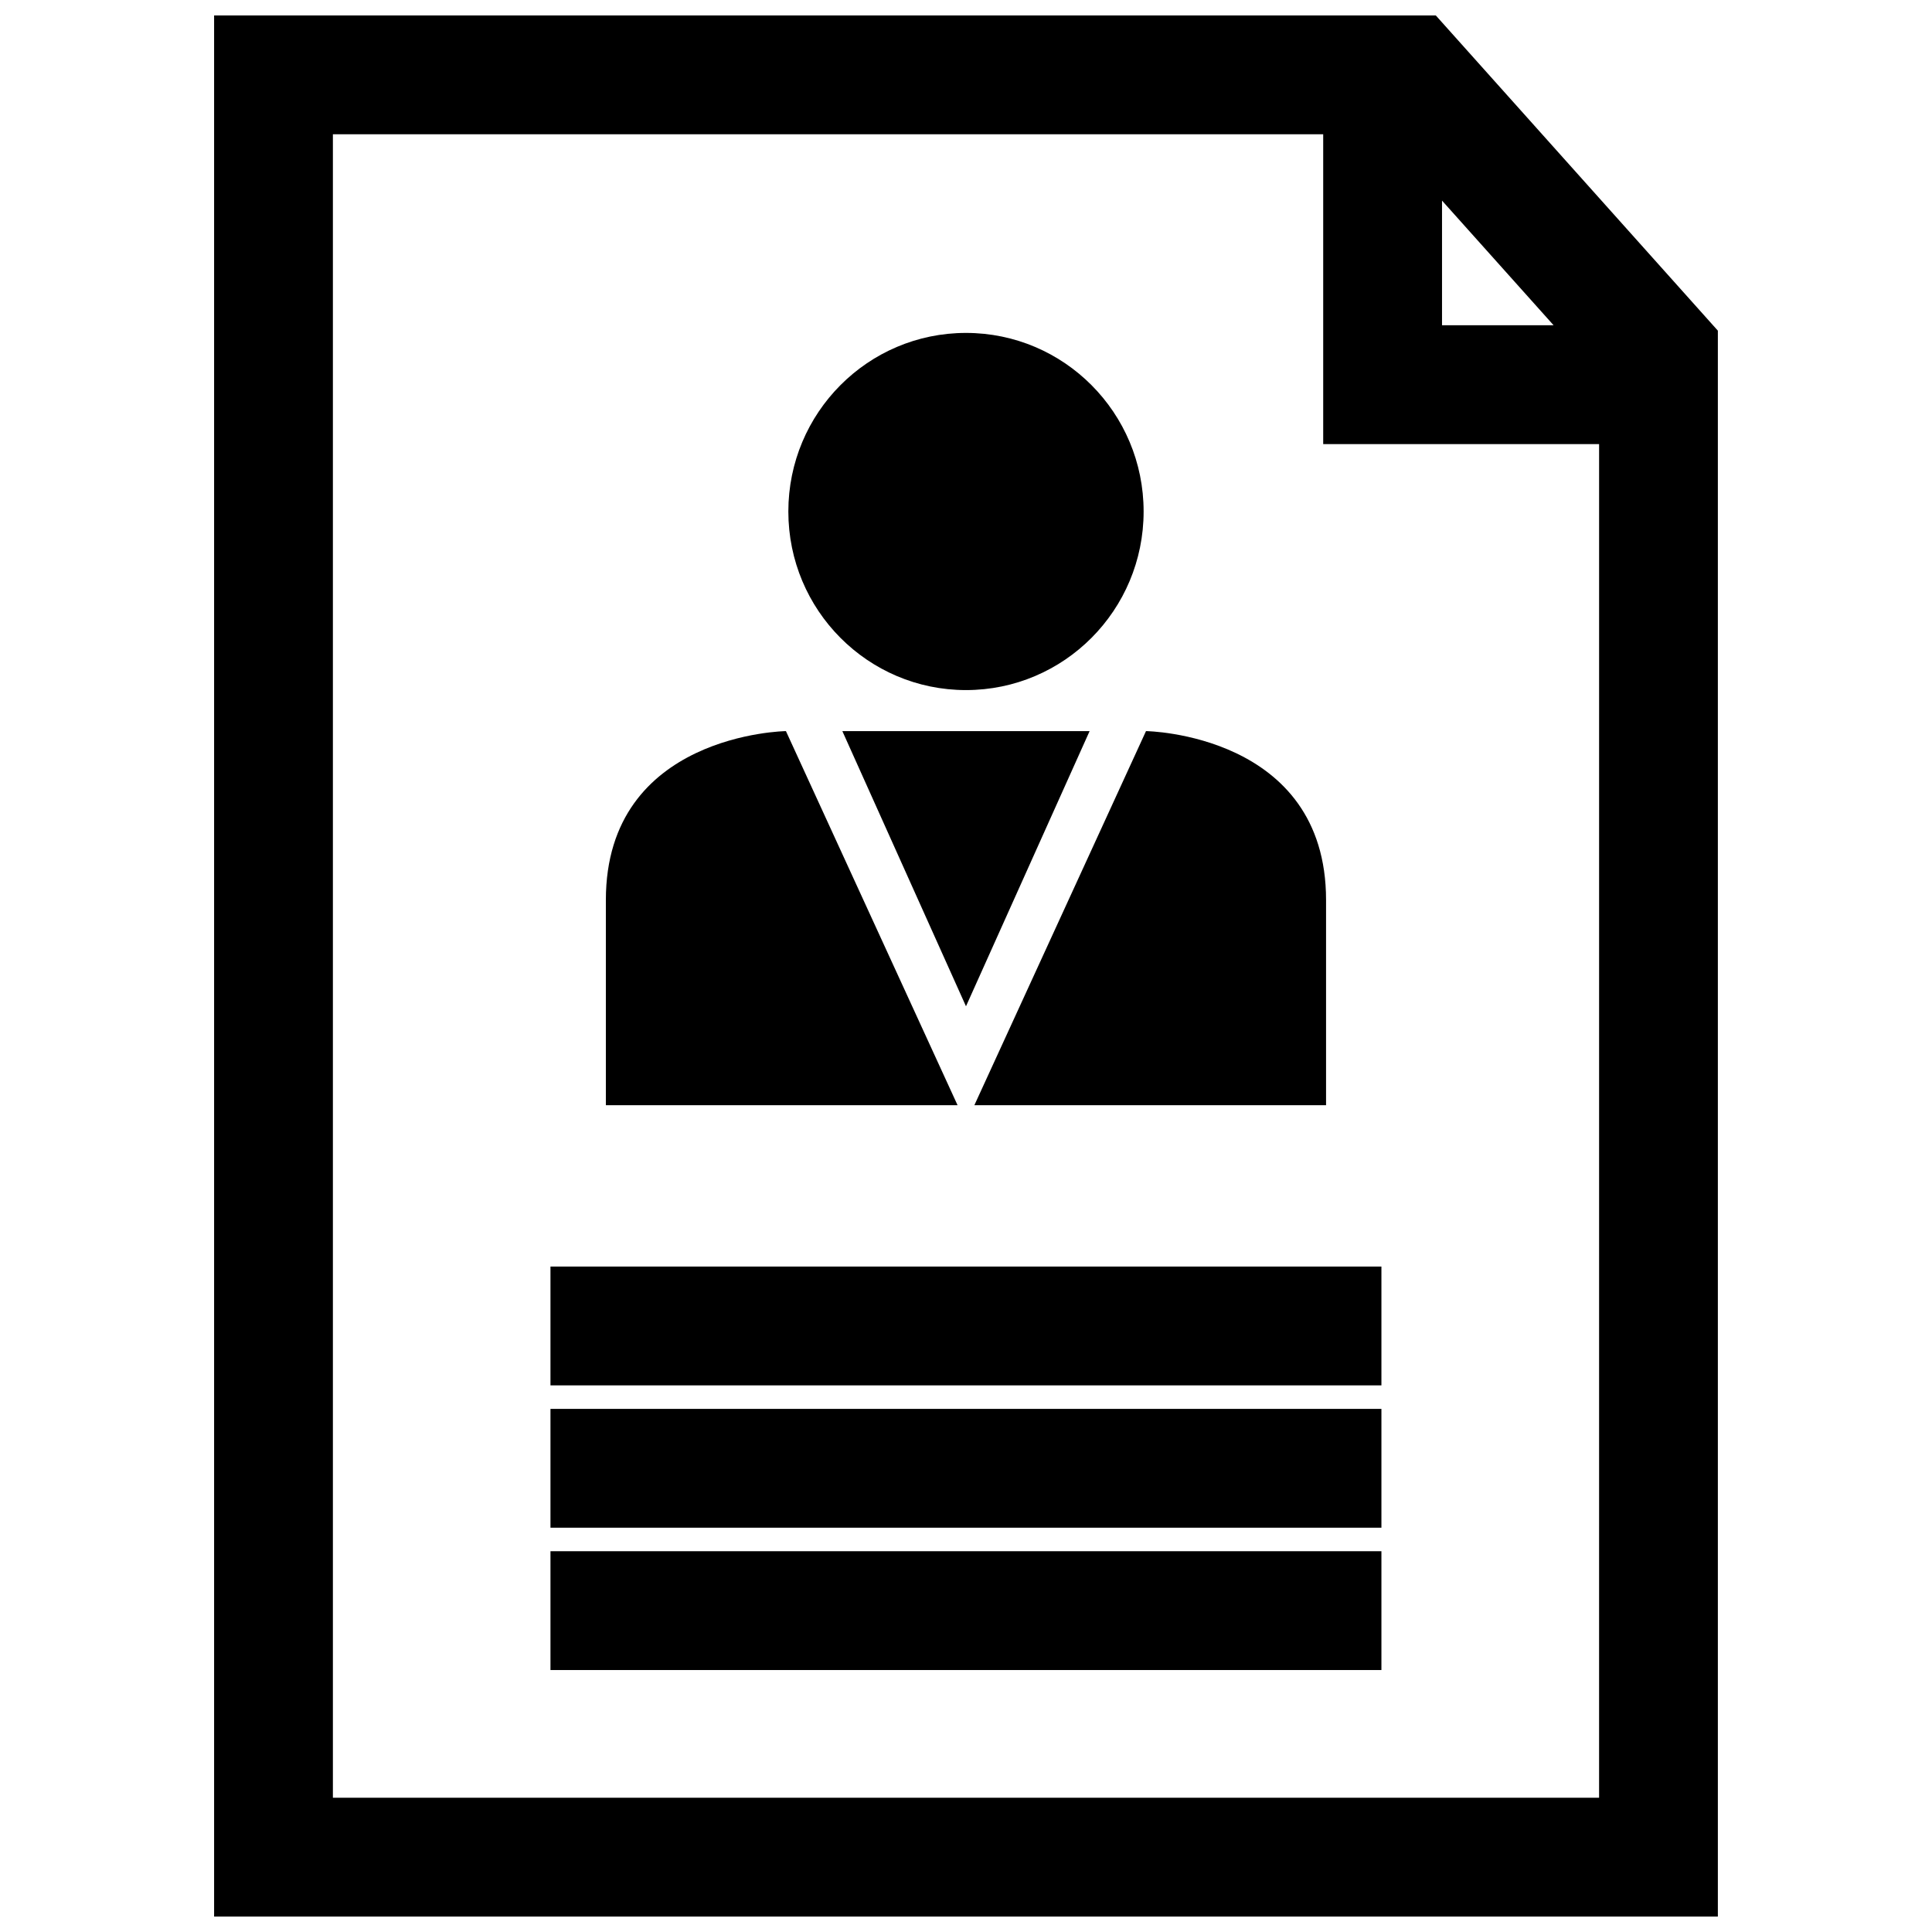
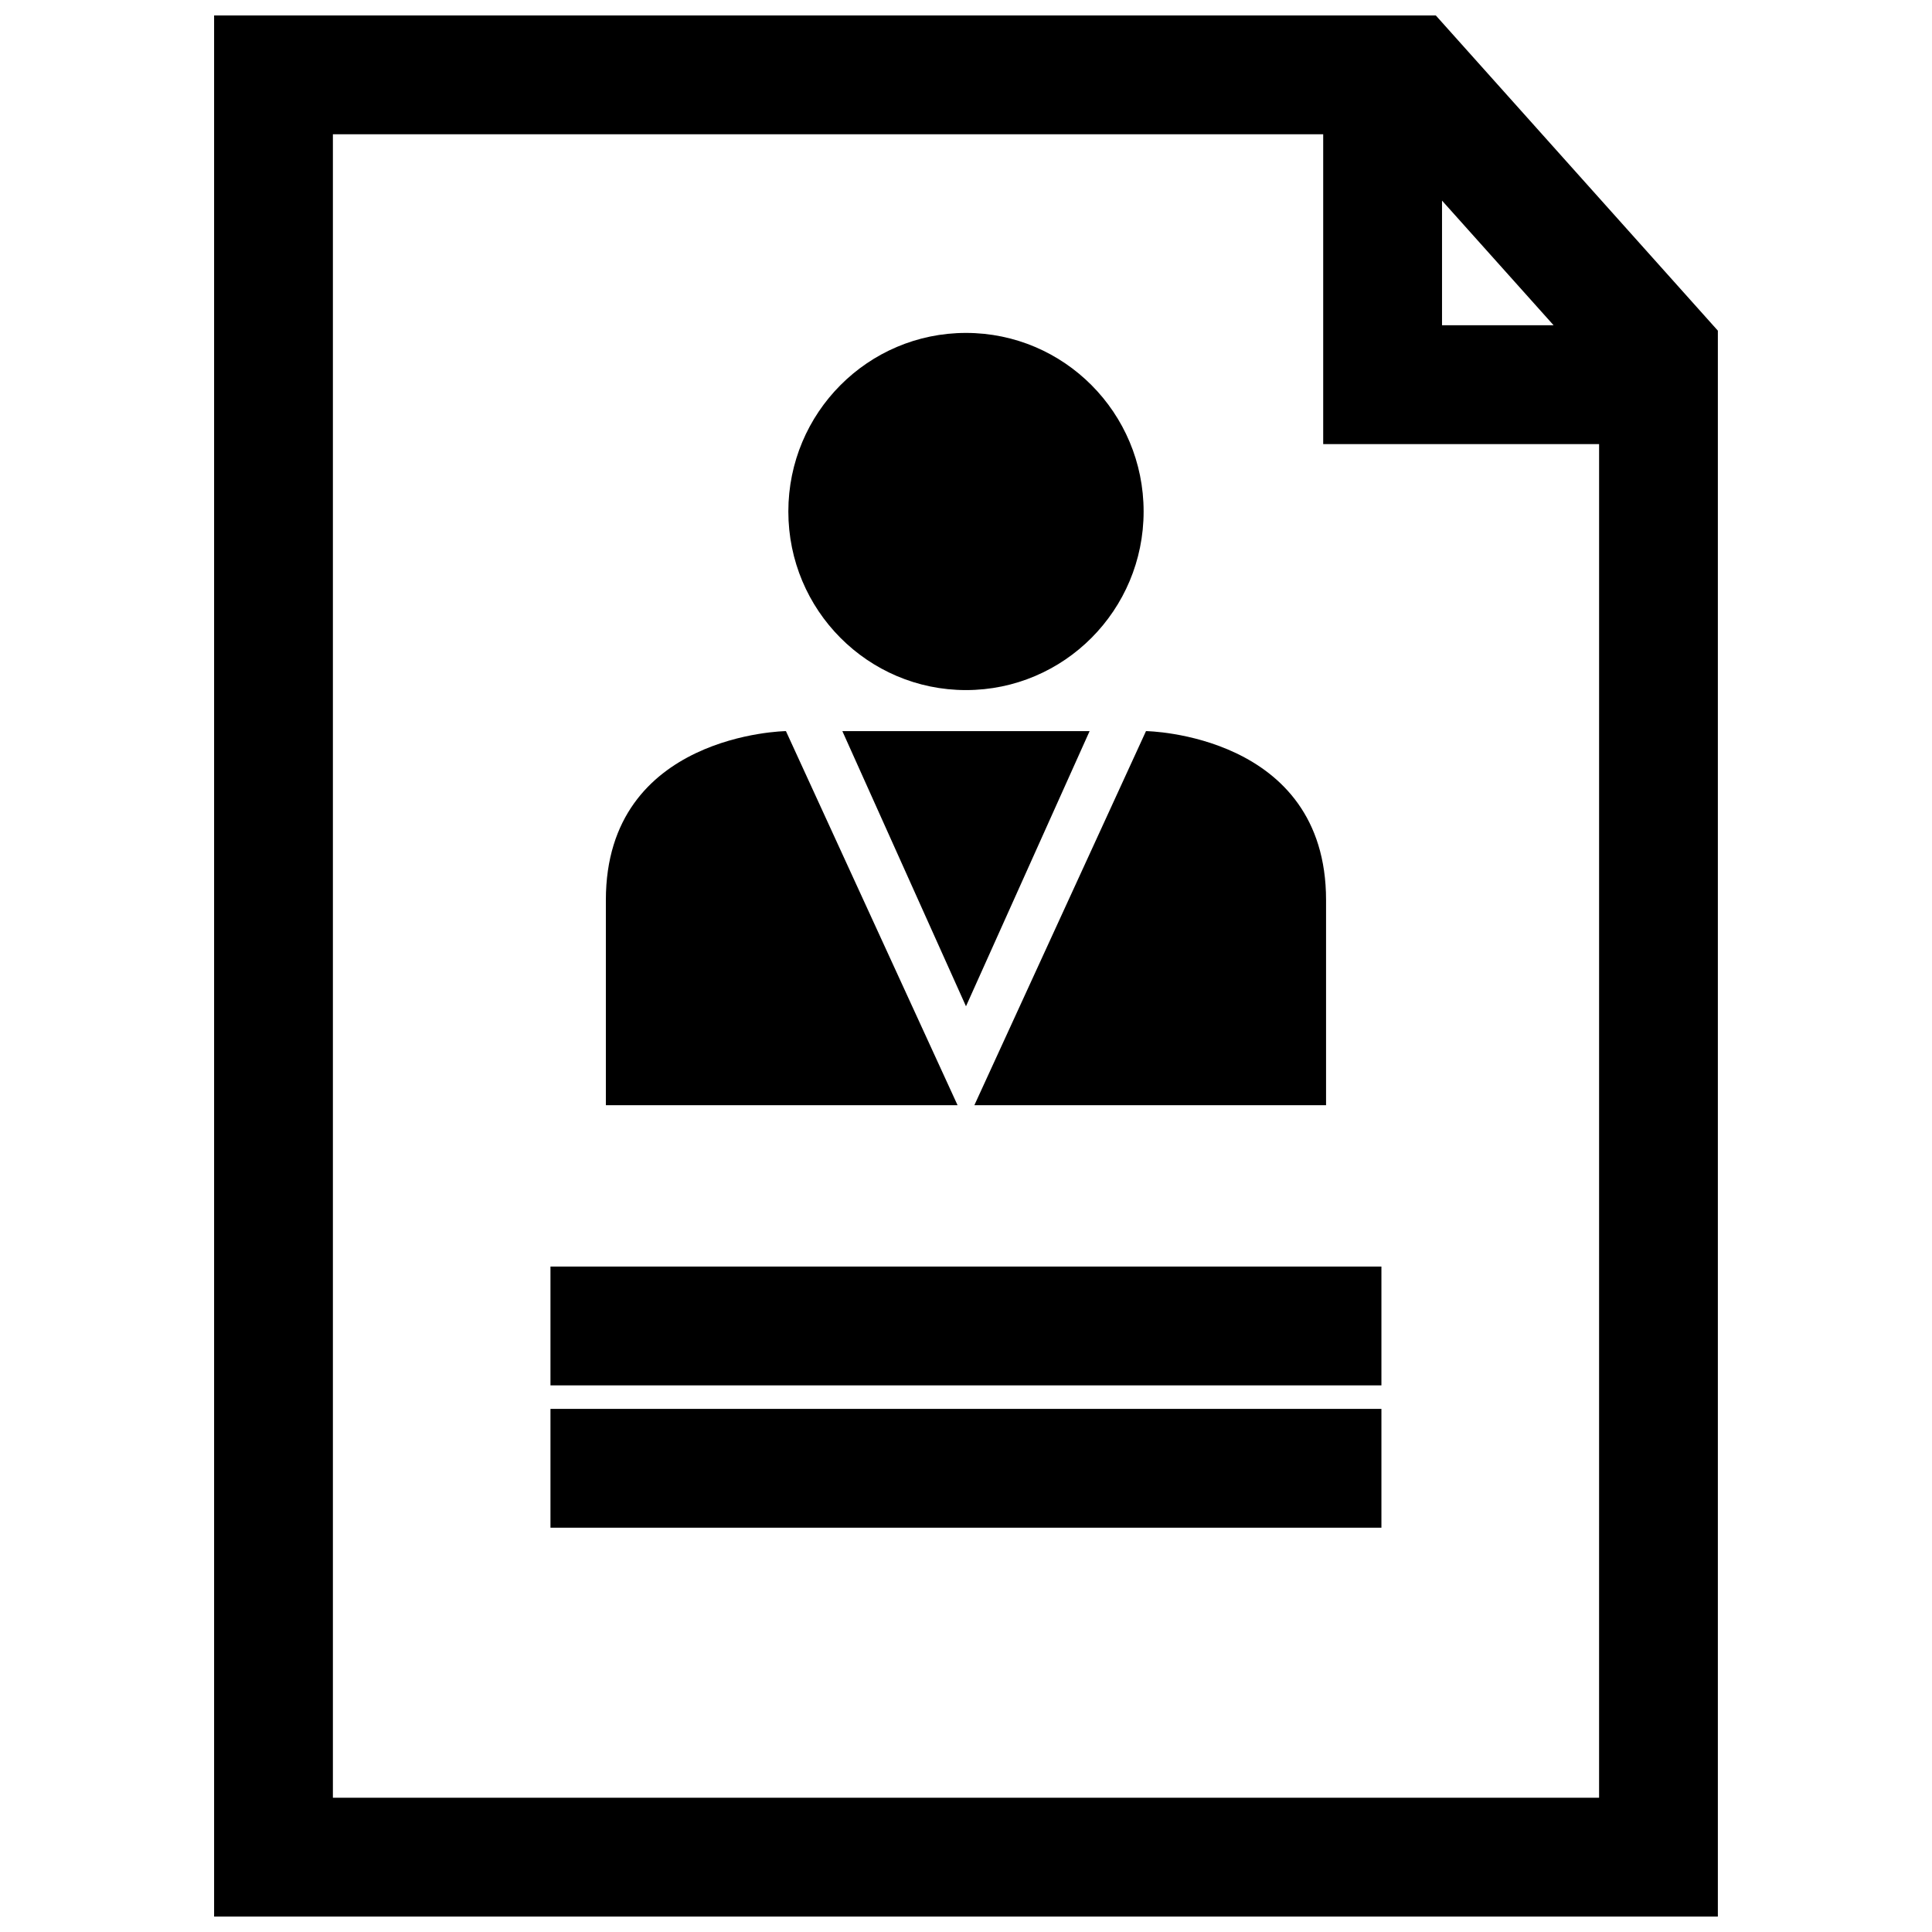
<svg xmlns="http://www.w3.org/2000/svg" width="800px" height="800px" version="1.1" viewBox="144 144 512 512">
  <defs>
    <clipPath id="a">
      <path d="m200 148.09h400v503.81h-400z" />
    </clipPath>
  </defs>
  <path d="m447.07 279.55c0 26.141-21.078 47.328-47.074 47.328-26 0-47.078-21.188-47.078-47.328 0-26.137 21.078-47.324 47.078-47.324 25.996 0 47.074 21.188 47.074 47.324" />
  <path d="m352.28 337.75s-47.719 0.645-47.719 44.777v54.363h93.203z" />
  <path d="m495.42 436.89v-54.363c0-44.129-47.719-44.777-47.719-44.777l-45.484 99.141h93.203z" />
  <path d="m367.23 337.75 32.766 72.926 32.762-72.926z" />
  <g clip-path="url(#a)">
    <path d="m200.74 148.09v503.81h398.51v-420.27l-74.75-83.539zm325.41 49.074 29.566 33.031h-29.566zm-293.93 423.25v-440.83h262.44v82.105h73.117l-0.004 358.73z" />
  </g>
  <path d="m289.88 479.65h220.21v31.488h-220.21z" />
  <path d="m289.88 517.37h220.21v31.488h-220.21z" />
-   <path d="m289.88 555.09h220.21v31.488h-220.21z" />
</svg>